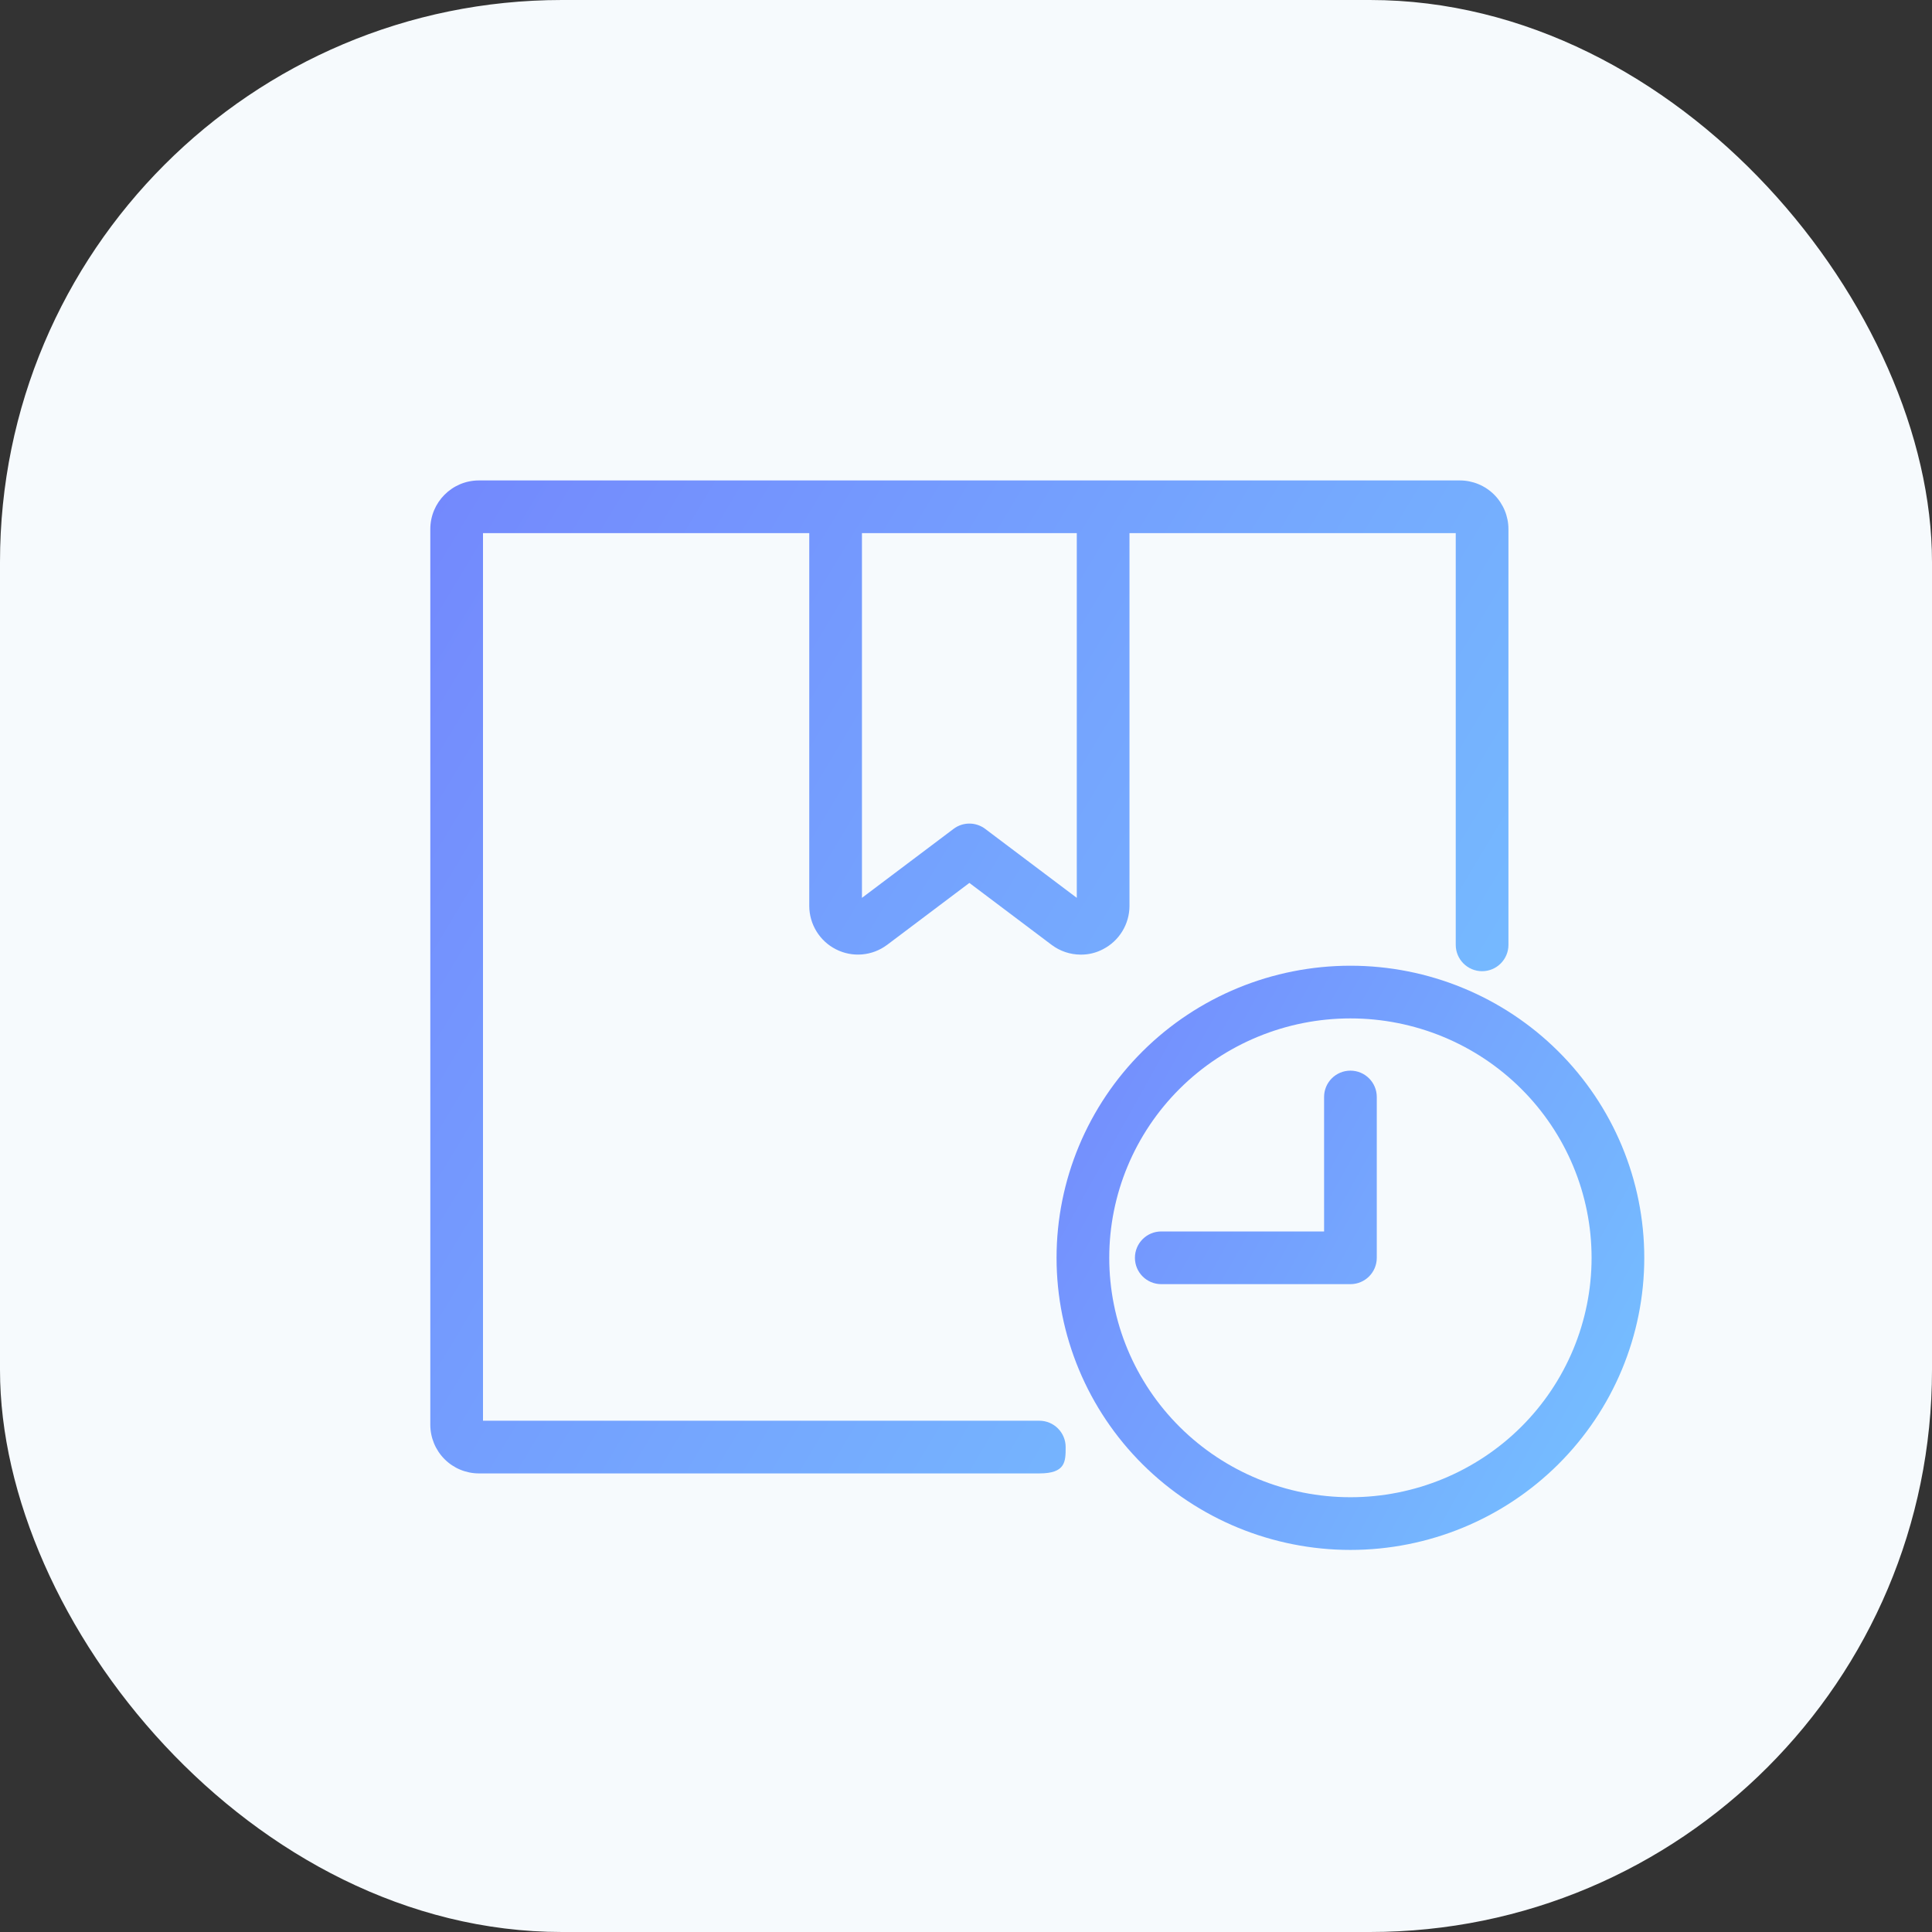
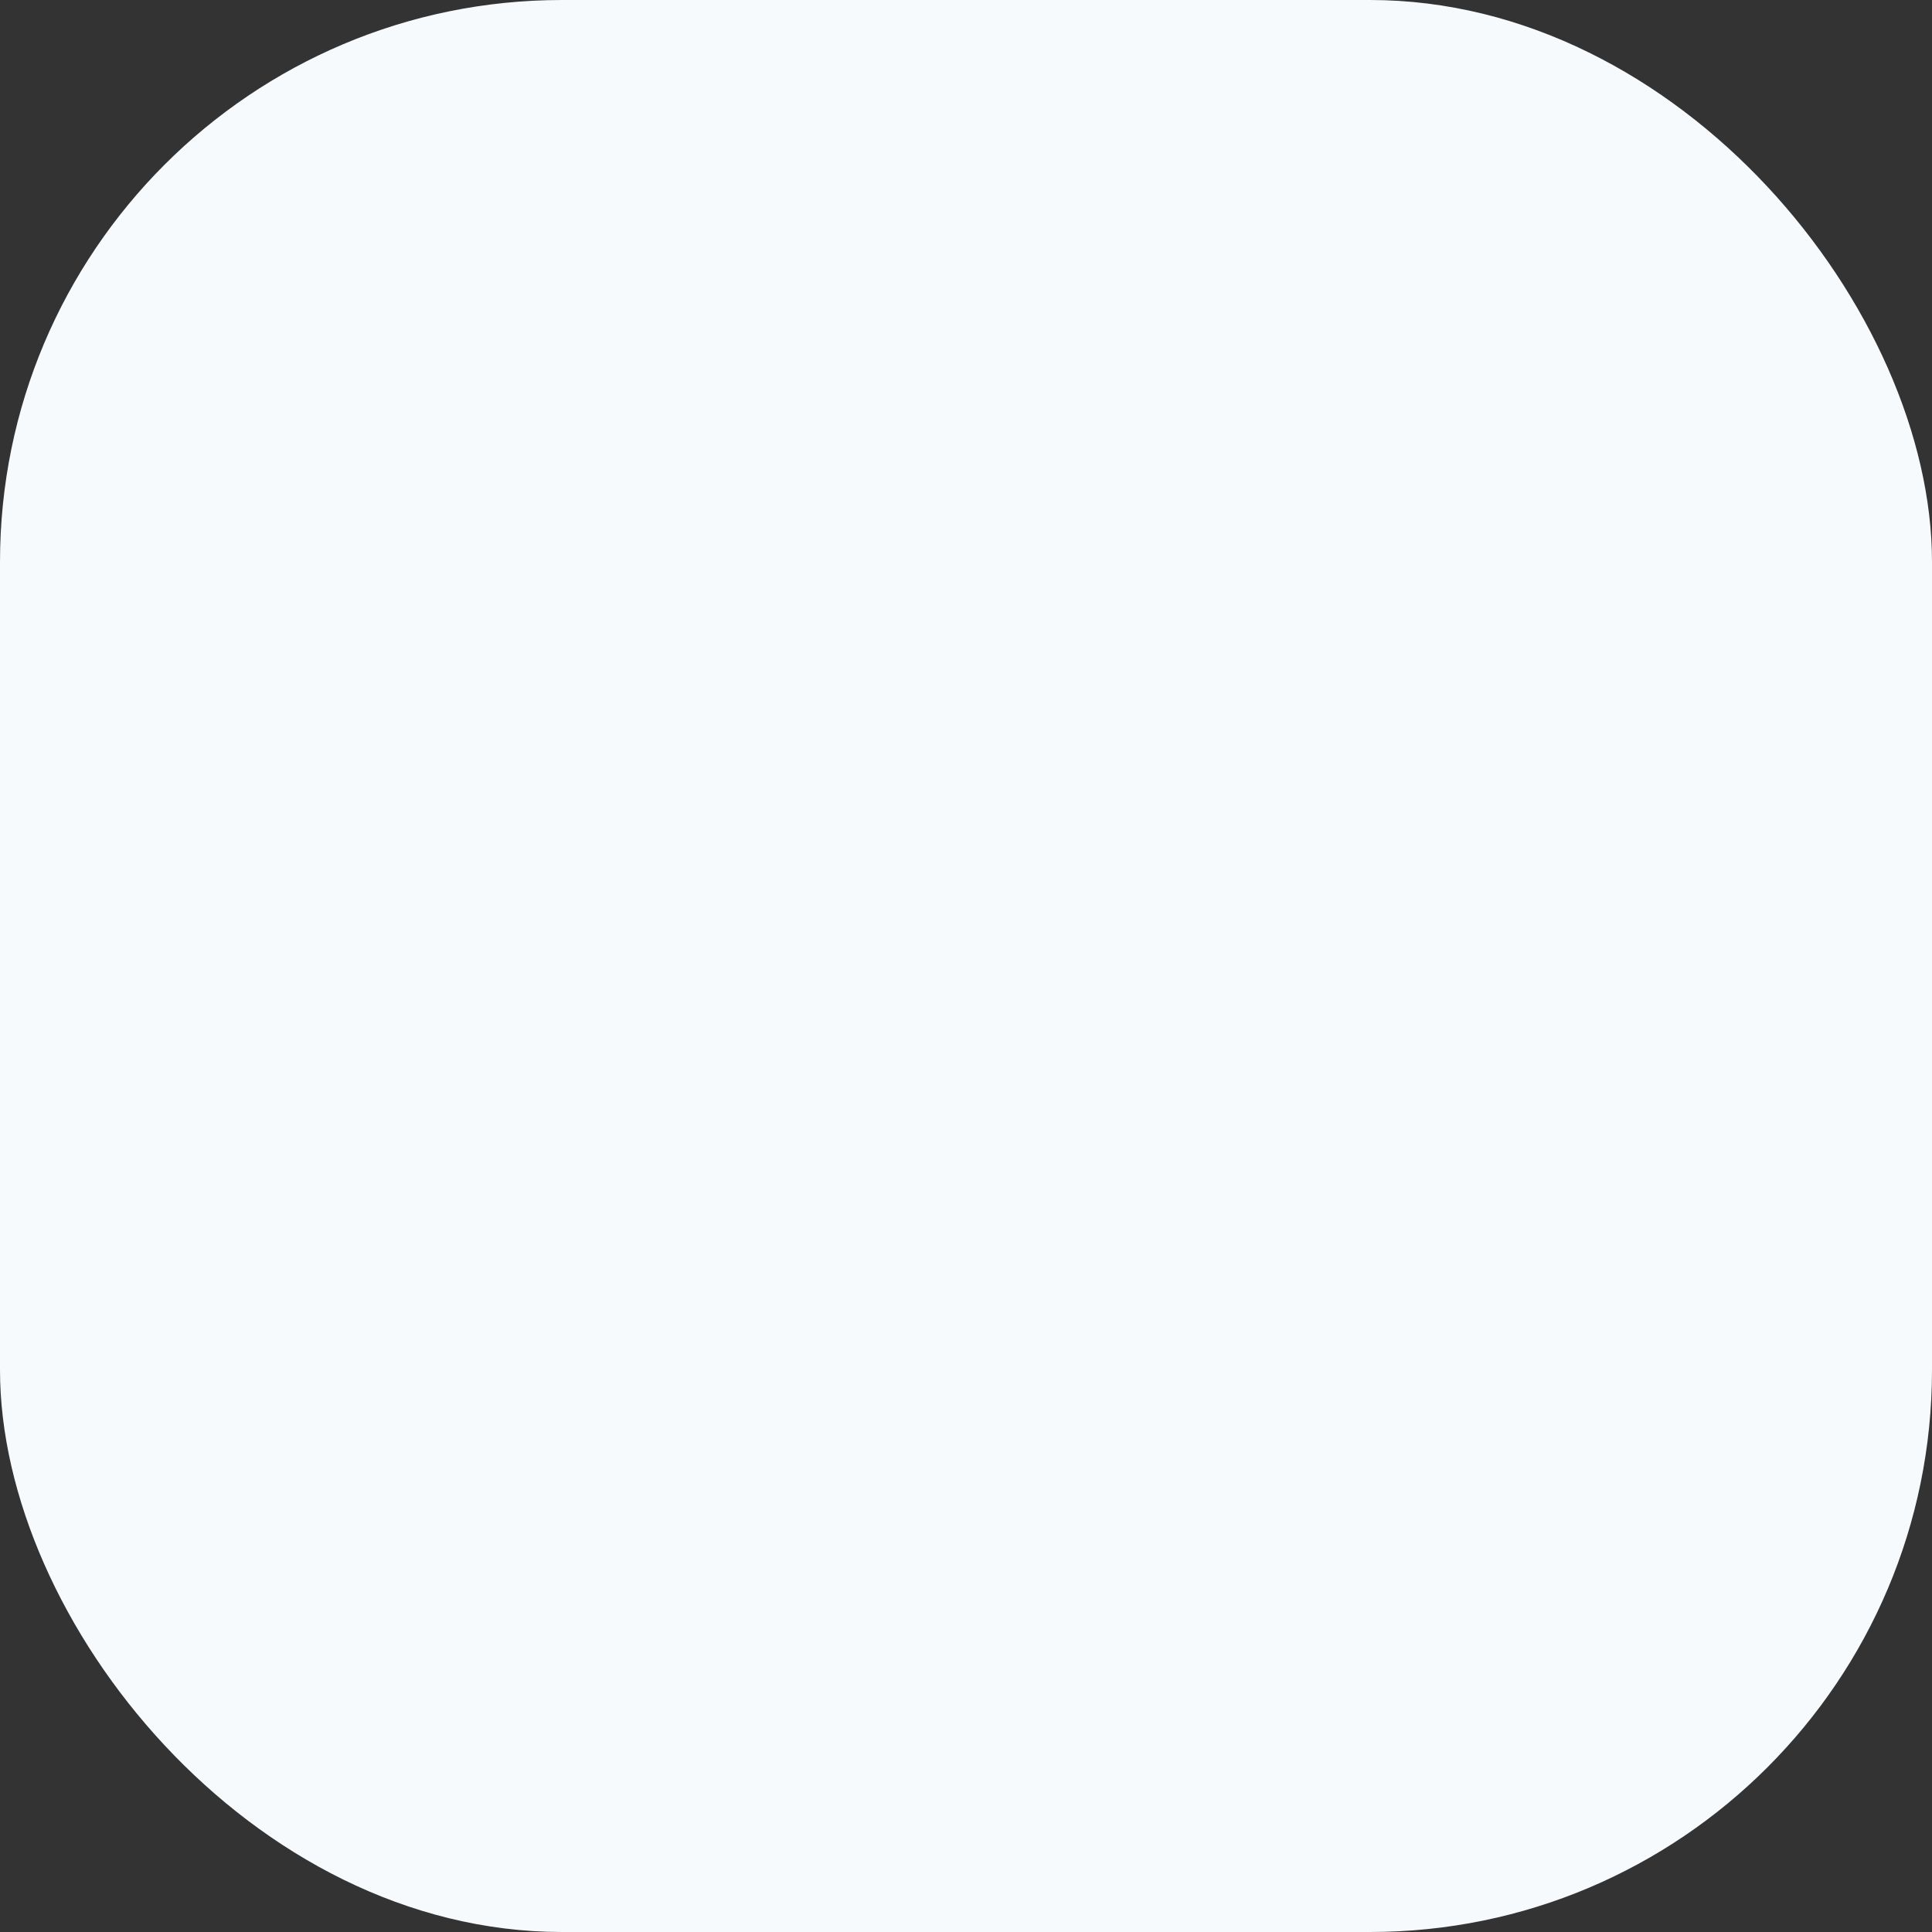
<svg xmlns="http://www.w3.org/2000/svg" width="55" height="55" viewBox="0 0 55 55" fill="none">
  <rect x="0" y="0" width="55" height="55" fill="#333333" stroke="none" />
  <rect width="55" height="55" rx="16" fill="#F6FAFD" />
-   <path fill-rule="evenodd" clip-rule="evenodd" d="M38.444 28.992C36.621 28.992 34.874 29.712 33.587 30.99C32.3 32.269 31.578 34.002 31.578 35.807C31.578 37.613 32.3 39.346 33.587 40.625C34.874 41.903 36.621 42.623 38.444 42.623C40.266 42.623 42.013 41.903 43.3 40.625L43.3 40.625C44.587 39.346 45.309 37.613 45.309 35.807C45.309 34.002 44.587 32.269 43.3 30.99C42.013 29.711 40.266 28.992 38.444 28.992ZM32.53 29.926C34.099 28.367 36.227 27.492 38.444 27.492C40.661 27.492 42.788 28.367 44.357 29.926L44.357 29.926C45.926 31.485 46.809 33.6 46.809 35.807C46.809 38.014 45.926 40.13 44.357 41.689C42.788 43.248 40.661 44.123 38.444 44.123C36.227 44.123 34.099 43.248 32.53 41.689L32.53 41.689C30.961 40.13 30.078 38.014 30.078 35.807C30.078 33.6 30.961 31.485 32.53 29.926L32.53 29.926ZM38.444 30.479C38.858 30.479 39.194 30.814 39.194 31.229V35.807C39.194 36.222 38.858 36.557 38.444 36.557H33.059C32.644 36.557 32.309 36.222 32.309 35.807C32.309 35.393 32.644 35.057 33.059 35.057H37.694V31.229C37.694 30.814 38.029 30.479 38.444 30.479Z" fill="url(#paint0_linear_4716_53901)" />
-   <path fill-rule="evenodd" clip-rule="evenodd" d="M13.75 15.177V40.445H29.587C30.002 40.445 30.337 40.781 30.337 41.195C30.337 41.609 30.337 41.945 29.587 41.945H13.635C13.267 41.945 12.914 41.799 12.654 41.538C12.395 41.277 12.25 40.925 12.25 40.558V15.064C12.25 14.301 12.867 13.677 13.635 13.677H41.558C41.926 13.677 42.279 13.824 42.538 14.084C42.797 14.345 42.942 14.697 42.942 15.064V26.898C42.942 27.312 42.606 27.648 42.192 27.648C41.778 27.648 41.442 27.312 41.442 26.898V15.177H32.154L32.154 25.792C32.152 26.309 31.863 26.784 31.402 27.021C31.206 27.125 30.986 27.179 30.763 27.176C30.465 27.175 30.175 27.077 29.937 26.898L27.596 25.135L25.255 26.898L25.253 26.899C24.831 27.215 24.267 27.264 23.798 27.025C23.332 26.789 23.04 26.311 23.038 25.792L23.038 15.177H13.75ZM24.538 15.177V25.56L27.145 23.597C27.412 23.395 27.78 23.395 28.047 23.597L30.654 25.56V15.177H24.538ZM40.046 27.335L36.962 27.512L40.046 27.335Z" fill="url(#paint1_linear_4716_53901)" />
  <defs>
    <linearGradient id="paint0_linear_4716_53901" x1="28.003" y1="25.367" x2="51.474" y2="38.422" gradientUnits="userSpaceOnUse">
      <stop stop-color="#7381FD" />
      <stop offset="1" stop-color="#76C7FF" />
    </linearGradient>
    <linearGradient id="paint1_linear_4716_53901" x1="8.443" y1="10.064" x2="49.887" y2="34.942" gradientUnits="userSpaceOnUse">
      <stop stop-color="#7381FD" />
      <stop offset="1" stop-color="#76C7FF" />
    </linearGradient>
  </defs>
</svg>